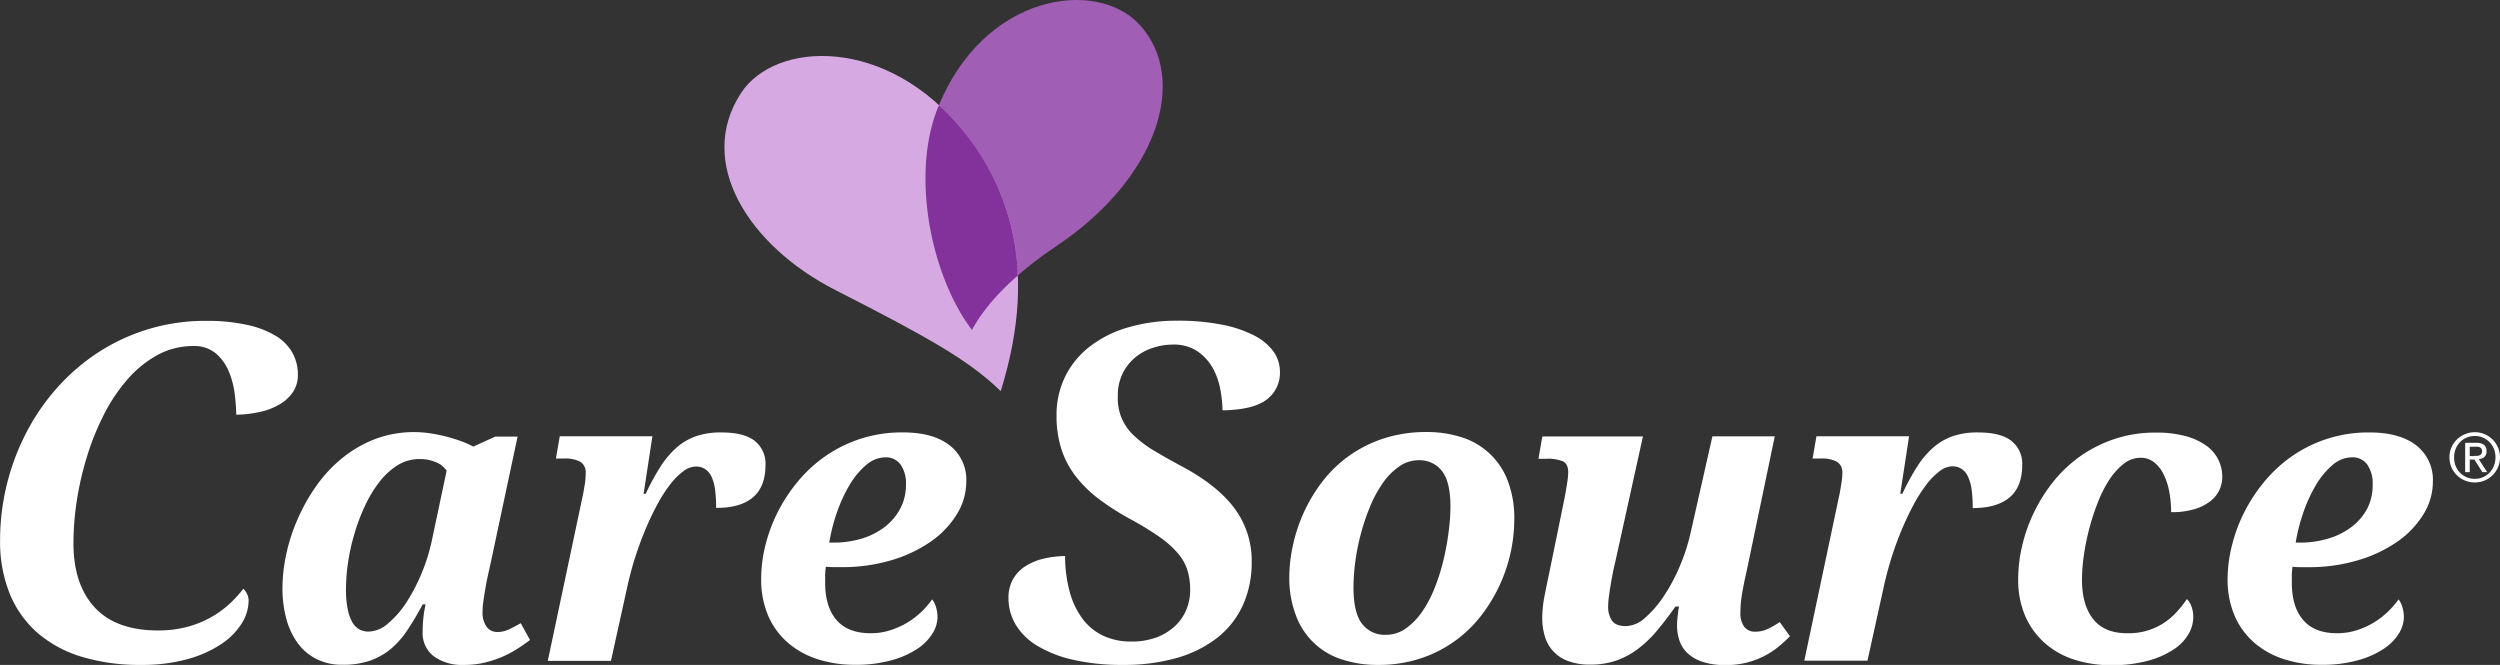
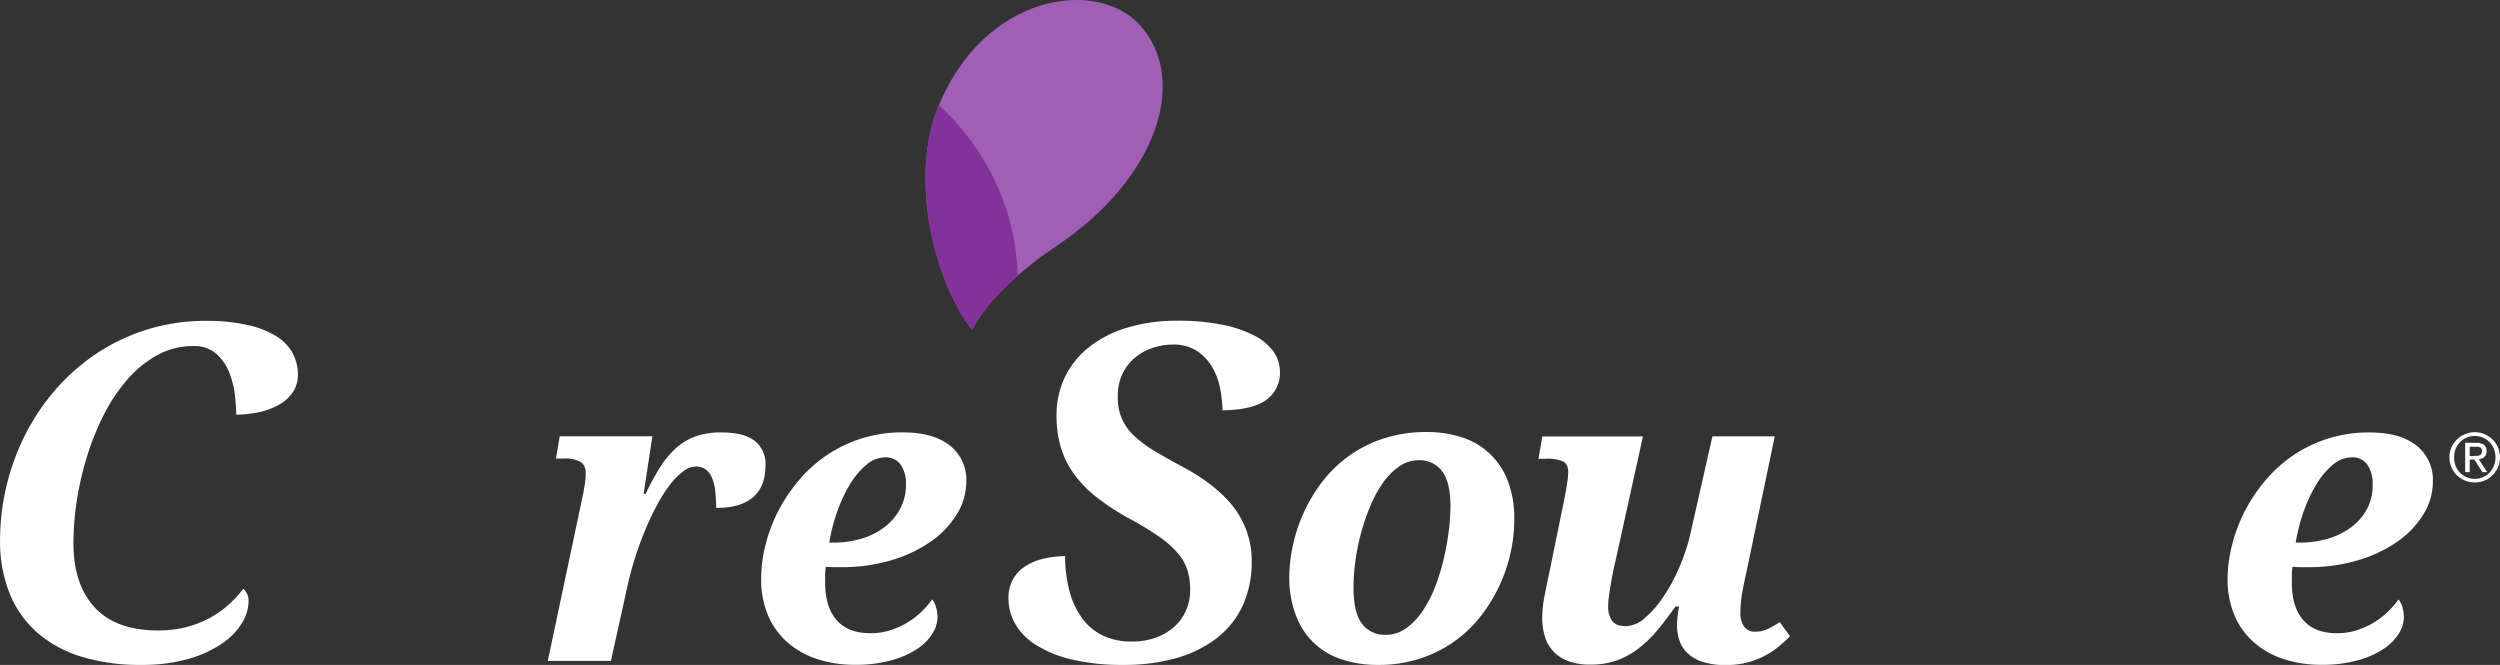
<svg xmlns="http://www.w3.org/2000/svg" id="Layer_1" viewBox="0 0 651.52 173.28" width="100%" height="100%" preserveAspectRatio="none">
  <rect x="0" y="0" width="651.52" height="173.28" fill="#333333" stroke="none" />
  <defs>
    <style>.cls-1{fill:#a05eb5;}.cls-2{fill:#d7a9e3;}.cls-3{fill:#84329b;}.cls-4{fill:#fff;}</style>
  </defs>
  <title>CareSource Brand Logo-Vert-Reverse-RGB</title>
  <path class="cls-1" d="M311.74,218.91c-6.93,17.39-1.86,43.43,8.94,57.78,4.65-8.68,13.78-16.35,22.08-21.9,26.2-17.53,34.5-43.28,21.73-57.49C353.33,184.89,323.68,188.93,311.74,218.91Z" transform="translate(-67.37 -190.72)" />
-   <path class="cls-2" d="M260.47,215c-11.77,18,1.92,39.75,24.62,51.32,24.21,12.34,34.74,18.26,43.08,26.33,10.64-34.1.47-55-9.66-67.63C298.65,200.11,269.43,201.23,260.47,215Z" transform="translate(-67.37 -190.72)" />
  <path class="cls-3" d="M318.51,225a60.37,60.37,0,0,0-6.43-6.87c-0.11.27-.24,0.53-0.35,0.81-6.93,17.39-1.86,43.43,8.94,57.78,2.77-5.16,7.13-10,11.95-14.19A62.31,62.31,0,0,0,318.51,225Z" transform="translate(-67.37 -190.72)" />
  <path class="cls-4" d="M121.21,274.34a51,51,0,0,0-28.39,8.32,53.37,53.37,0,0,0-10.7,9.28,57,57,0,0,0-8,11.73,61.1,61.1,0,0,0-6.73,27.88,36.37,36.37,0,0,0,2.48,13.81A27.19,27.19,0,0,0,77,355.52a31.39,31.39,0,0,0,11.5,6.31A52,52,0,0,0,104.11,364a44.55,44.55,0,0,0,12.16-1.51,30.44,30.44,0,0,0,8.81-3.95,17.87,17.87,0,0,0,5.31-5.39,11.33,11.33,0,0,0,1.77-5.83,4.08,4.08,0,0,0-.6-2.18,6.56,6.56,0,0,0-.75-1,34.9,34.9,0,0,1-3.23,3.58,25.69,25.69,0,0,1-4.88,3.67,26.31,26.31,0,0,1-6.3,2.63,29.31,29.31,0,0,1-7.89,1c-7.23,0-12.77-2-16.46-6s-5.54-9.58-5.54-16.75a73.64,73.64,0,0,1,.94-11.46,81,81,0,0,1,2.74-11.6,68.14,68.14,0,0,1,4.44-10.8,44.15,44.15,0,0,1,6.12-9,28.6,28.6,0,0,1,7.71-6.2,19.41,19.41,0,0,1,9.33-2.31,8.68,8.68,0,0,1,5.93,2,12.7,12.7,0,0,1,3.34,4.77,22.75,22.75,0,0,1,1.52,6c0.21,1.84.33,3.56,0.36,5.12a30.38,30.38,0,0,0,6.11-.7,17.51,17.51,0,0,0,5.31-2.06,10.56,10.56,0,0,0,3.43-3.25,8,8,0,0,0,1.21-4.39,11.8,11.8,0,0,0-1.42-5.73,12.08,12.08,0,0,0-4.31-4.39,24.46,24.46,0,0,0-7.44-2.87A48.14,48.14,0,0,0,121.21,274.34Z" transform="translate(-67.37 -190.72)" />
-   <path class="cls-4" d="M188.23,364a12.57,12.57,0,0,1-7.78-2.22,7.6,7.6,0,0,1-2.93-6.47c0-1.13.05-2.25,0.16-3.33s0.3-2.34.59-3.76h-0.75a76.84,76.84,0,0,1-4,6.74,22.83,22.83,0,0,1-4.45,5,17.78,17.78,0,0,1-5.46,3,21.57,21.57,0,0,1-7,1,14.58,14.58,0,0,1-6.82-1.52,13.76,13.76,0,0,1-4.88-4.18,19,19,0,0,1-2.93-6.31,30.21,30.21,0,0,1-1-7.92,43,43,0,0,1,1-8.93,47.55,47.55,0,0,1,3-9.19,48.39,48.39,0,0,1,4.87-8.63,36,36,0,0,1,6.72-7.19,31.73,31.73,0,0,1,8.5-4.93,28.81,28.81,0,0,1,14.57-1.49,42,42,0,0,1,4.24.88q2,0.54,3.81,1.2a21.33,21.33,0,0,1,3,1.36l5.76-2.61h5.81L195,338.58q-0.21.9-.54,2.4t-0.61,3.17c-0.19,1.12-.36,2.2-0.51,3.26a20,20,0,0,0-.21,2.63,6.43,6.43,0,0,0,1.07,4.05,3.39,3.39,0,0,0,2.77,1.33,6.87,6.87,0,0,0,3-.66q1.41-.67,3.12-1.63l2.4,4.38q-1.39,1.06-3.15,2.2a27.57,27.57,0,0,1-8.61,3.68A23,23,0,0,1,188.23,364Zm-30.7-19.83a25.78,25.78,0,0,0,.45,5.28,11.5,11.5,0,0,0,1.22,3.44,4.7,4.7,0,0,0,1.87,1.87,5.15,5.15,0,0,0,2.37.56,8,8,0,0,0,5-2.08,24.2,24.2,0,0,0,4.8-5.46,46.38,46.38,0,0,0,4-7.65,47.05,47.05,0,0,0,2.69-8.63l3.84-18.12a6.32,6.32,0,0,0-3-2.29,10.93,10.93,0,0,0-4-.74,10.79,10.79,0,0,0-5.84,1.65,18.35,18.35,0,0,0-4.77,4.43,33,33,0,0,0-3.76,6.29,51.26,51.26,0,0,0-2.72,7.3,55.3,55.3,0,0,0-1.63,7.46A47.18,47.18,0,0,0,157.54,344.17Z" transform="translate(-67.37 -190.72)" />
  <path class="cls-4" d="M220,314a3.22,3.22,0,0,0-1.33-2.9,8.34,8.34,0,0,0-4.42-.88h-2l1-5.81h24.14l-2.29,15h0.54a64.19,64.19,0,0,1,3.76-6.93,23.62,23.62,0,0,1,4.16-5,15.63,15.63,0,0,1,5.14-3.06,19.74,19.74,0,0,1,6.71-1q5.81,0,8.63,2.18a7.54,7.54,0,0,1,2.82,6.34q0,5.65-3.3,8.42T254,323.07a37.65,37.65,0,0,0-.24-4.45,12.12,12.12,0,0,0-.85-3.41,5,5,0,0,0-1.65-2.16,4.32,4.32,0,0,0-2.58-.75,5.58,5.58,0,0,0-3.25,1.25A17.73,17.73,0,0,0,242,317a36.86,36.86,0,0,0-3.33,5.2q-1.63,3-3.12,6.56t-2.72,7.43q-1.22,3.9-2.08,7.89l-4.16,18.87H210.13l9.28-43.86c0.1-.6.24-1.41,0.4-2.4A17.23,17.23,0,0,0,220,314Z" transform="translate(-67.37 -190.72)" />
  <path class="cls-4" d="M294.32,355.74a16.43,16.43,0,0,0,5.06-.77,20.87,20.87,0,0,0,4.45-2,21.09,21.09,0,0,0,3.68-2.82,23.33,23.33,0,0,0,2.8-3.23,6,6,0,0,1,1,2.05,9.15,9.15,0,0,1,.38,2.64,8.27,8.27,0,0,1-1.28,4.16,13.11,13.11,0,0,1-3.92,4,23.1,23.1,0,0,1-6.72,3,34.46,34.46,0,0,1-9.67,1.2,31.24,31.24,0,0,1-9.43-1.39,22.18,22.18,0,0,1-7.76-4.18,19.57,19.57,0,0,1-5.25-7,23.91,23.91,0,0,1-1.92-9.94,36.23,36.23,0,0,1,1.06-8.47,41.41,41.41,0,0,1,3.17-8.66,42.78,42.78,0,0,1,5.22-8,36,36,0,0,1,7.22-6.69,34.79,34.79,0,0,1,20.31-6.23q7.83,0,12.15,3.38a11.33,11.33,0,0,1,4.32,9.46,16.1,16.1,0,0,1-2.45,8.47,23.94,23.94,0,0,1-6.77,7.12,35.44,35.44,0,0,1-10.29,4.87,44.53,44.53,0,0,1-13,1.81h-2a19.77,19.77,0,0,1-2.08-.11,17.47,17.47,0,0,0-.19,2.16c0,0.73,0,1.4,0,2q0,6.34,3,9.77T294.32,355.74Zm3.84-45.84a7.8,7.8,0,0,0-5.06,2,20.28,20.28,0,0,0-4.32,5.2,38.74,38.74,0,0,0-3.3,7.17,47.07,47.07,0,0,0-2,7.86h1a25.66,25.66,0,0,0,7.55-1.07A18.8,18.8,0,0,0,298,328a14.68,14.68,0,0,0,4-4.77,13.11,13.11,0,0,0,1.47-6.24,8.52,8.52,0,0,0-1.41-5.22A4.7,4.7,0,0,0,298.16,309.9Z" transform="translate(-67.37 -190.72)" />
  <path class="cls-4" d="M344.94,335.63a25.93,25.93,0,0,0-5.67.7,15,15,0,0,0-4.87,2.08,9.57,9.57,0,0,0-3.11,3.4,9.86,9.86,0,0,0-1.1,4.76,13.46,13.46,0,0,0,1.82,6.84,16.17,16.17,0,0,0,5.49,5.49,31.43,31.43,0,0,0,9.37,3.73A57.15,57.15,0,0,0,360.15,364a49.84,49.84,0,0,0,13.92-1.82,31,31,0,0,0,10.52-5.24,23,23,0,0,0,6.65-8.42,27,27,0,0,0,2.33-11.46,22.74,22.74,0,0,0-4.35-13.69c-2.92-4-7.51-7.71-13.64-11-2.78-1.49-5.23-2.87-7.29-4.1a29.62,29.62,0,0,1-5.27-3.91A13.1,13.1,0,0,1,358.68,294a13.1,13.1,0,0,1,1.28-6,12.78,12.78,0,0,1,3.33-4.18,14,14,0,0,1,4.61-2.48,16.88,16.88,0,0,1,5.15-.82,11,11,0,0,1,6.38,1.75,12.89,12.89,0,0,1,4,4.38,18.55,18.55,0,0,1,2,5.75,33.81,33.81,0,0,1,.55,5.25c5.25-.07,9.08-1,11.4-2.73a8.64,8.64,0,0,0,3.55-7.36,9.07,9.07,0,0,0-1.58-5.08,13.69,13.69,0,0,0-4.89-4.2,30.86,30.86,0,0,0-8.38-2.9,58.2,58.2,0,0,0-11.91-1.08A44.36,44.36,0,0,0,361,276.15a29.74,29.74,0,0,0-9.89,5.09,22.39,22.39,0,0,0-6.23,7.79,22.75,22.75,0,0,0-2.17,9.94,28.55,28.55,0,0,0,1.21,8.61,23.33,23.33,0,0,0,3.59,7,31.26,31.26,0,0,0,6,6,65.79,65.79,0,0,0,8.42,5.42,77.35,77.35,0,0,1,7.7,4.71,25.19,25.19,0,0,1,4.79,4.3,12.71,12.71,0,0,1,2.46,4.48,17.94,17.94,0,0,1,.66,5,13.25,13.25,0,0,1-1.06,5.26,12.28,12.28,0,0,1-3.08,4.3,14.74,14.74,0,0,1-4.85,2.86,18.73,18.73,0,0,1-6.47,1,17.07,17.07,0,0,1-6.93-1.39,14.33,14.33,0,0,1-5.47-4.29,20.85,20.85,0,0,1-3.51-7.17A35.72,35.72,0,0,1,344.94,335.63Z" transform="translate(-67.37 -190.72)" />
  <path class="cls-4" d="M403.37,341.08a39.66,39.66,0,0,1,1-8.48,41.65,41.65,0,0,1,2.9-8.58,41,41,0,0,1,4.88-8,32.86,32.86,0,0,1,6.9-6.58,33.31,33.31,0,0,1,9-4.48,35.77,35.77,0,0,1,11.17-1.65,29.43,29.43,0,0,1,8.85,1.3,18.81,18.81,0,0,1,12.15,11.19A27,27,0,0,1,462,326.27a40.26,40.26,0,0,1-.91,8.27A41.21,41.21,0,0,1,453.49,351a32.73,32.73,0,0,1-15.8,11.27A34.56,34.56,0,0,1,426.5,364a29.66,29.66,0,0,1-9.38-1.41,18.79,18.79,0,0,1-12-11.43A27.33,27.33,0,0,1,403.37,341.08Zm25.1,15.08a8.89,8.89,0,0,0,5.3-1.68,17.47,17.47,0,0,0,4.27-4.42,31,31,0,0,0,3.27-6.26,52.88,52.88,0,0,0,2.27-7.25,69.47,69.47,0,0,0,1.33-7.33,52,52,0,0,0,.46-6.47q0-6.45-2.21-9.27a7.27,7.27,0,0,0-6-2.82,8.86,8.86,0,0,0-5.12,1.6,17,17,0,0,0-4.24,4.26,31.62,31.62,0,0,0-3.33,6.1,55,55,0,0,0-2.42,7.12,56.18,56.18,0,0,0-1.47,7.33,51.59,51.59,0,0,0-.48,6.69q0,6.66,2.24,9.54A7.4,7.4,0,0,0,428.47,356.16Z" transform="translate(-67.37 -190.72)" />
  <path class="cls-4" d="M504.42,353.55c0-.32,0-0.69.05-1.12s0.08-.87.13-1.33,0.11-.9.16-1.31a9.6,9.6,0,0,1,.19-1H504q-2.4,3.41-4.72,6.18a30.66,30.66,0,0,1-4.93,4.77,20.75,20.75,0,0,1-5.65,3.09,20.38,20.38,0,0,1-6.93,1.09,15.68,15.68,0,0,1-5.92-1,9.64,9.64,0,0,1-5.92-6.5,16.53,16.53,0,0,1-.64-4.61,31.1,31.1,0,0,1,.64-6q0.64-3.25,1.23-6l3.94-19.24c0.28-1.49.51-2.84,0.69-4a20.78,20.78,0,0,0,.27-2.72c0-1.46-.45-2.42-1.33-2.88a10.29,10.29,0,0,0-4.42-.69h-2l1-5.81h26.22l-7.2,32.67c-0.22.86-.43,1.81-0.64,2.88s-0.41,2.13-.58,3.2-0.33,2.08-.45,3a19.93,19.93,0,0,0-.19,2.45,6.42,6.42,0,0,0,1,3.81q1,1.41,3.68,1.41a7.67,7.67,0,0,0,4.93-2.16,27.43,27.43,0,0,0,4.85-5.59,46.19,46.19,0,0,0,4.13-7.68,50.35,50.35,0,0,0,2.77-8.34l5.81-25.69h16.25l-7.41,35.5q-0.69,3-1.12,5.57a29.81,29.81,0,0,0-.43,4.88,5.9,5.9,0,0,0,1,3.68,3.38,3.38,0,0,0,2.85,1.28,7.41,7.41,0,0,0,3.12-.64,24.32,24.32,0,0,0,3.28-1.86l2.67,3.68a36,36,0,0,1-3,2.75,21.06,21.06,0,0,1-3.71,2.42,21.52,21.52,0,0,1-4.55,1.71,22.18,22.18,0,0,1-5.49.64,18.94,18.94,0,0,1-6-.83,10.53,10.53,0,0,1-3.92-2.24,8.07,8.07,0,0,1-2.13-3.31A12.64,12.64,0,0,1,504.42,353.55Z" transform="translate(-67.37 -190.72)" />
-   <path class="cls-4" d="M547.5,314a3.21,3.21,0,0,0-1.33-2.9,8.34,8.34,0,0,0-4.42-.88h-2l1-5.81h24.14l-2.29,15h0.53a65.26,65.26,0,0,1,3.76-6.93,23.73,23.73,0,0,1,4.16-5,15.67,15.67,0,0,1,5.14-3.06,19.76,19.76,0,0,1,6.72-1q5.81,0,8.63,2.18a7.54,7.54,0,0,1,2.83,6.34q0,5.65-3.3,8.42t-9.59,2.77a37.72,37.72,0,0,0-.24-4.45,12.22,12.22,0,0,0-.85-3.41A5.06,5.06,0,0,0,578.7,313a4.32,4.32,0,0,0-2.58-.75,5.58,5.58,0,0,0-3.25,1.25,17.7,17.7,0,0,0-3.41,3.44,37.27,37.27,0,0,0-3.33,5.2q-1.62,3-3.12,6.56t-2.72,7.43q-1.22,3.9-2.08,7.89l-4.16,18.87H537.59l9.27-43.86c0.1-.6.24-1.41,0.4-2.4A16.92,16.92,0,0,0,547.5,314Z" transform="translate(-67.37 -190.72)" />
-   <path class="cls-4" d="M622.06,355.74a16.41,16.41,0,0,0,5.2-.77,16.92,16.92,0,0,0,4.18-2,18.36,18.36,0,0,0,3.3-2.88,29.81,29.81,0,0,0,2.56-3.25,5,5,0,0,1,1.17,1.89,8.11,8.11,0,0,1,.48,2.91,8.81,8.81,0,0,1-1.25,4.35,12.15,12.15,0,0,1-3.89,4,23,23,0,0,1-6.68,2.93,35.84,35.84,0,0,1-9.65,1.15,30.86,30.86,0,0,1-9.36-1.39,21.51,21.51,0,0,1-7.67-4.21,20.13,20.13,0,0,1-5.2-7,23.62,23.62,0,0,1-1.92-9.91,37.57,37.57,0,0,1,1-8.45,41.5,41.5,0,0,1,3-8.63,42.35,42.35,0,0,1,5-8.05,34.94,34.94,0,0,1,7-6.69,34.34,34.34,0,0,1,9-4.58,33.3,33.3,0,0,1,10.87-1.7,28.77,28.77,0,0,1,7.81.93,16.54,16.54,0,0,1,5.38,2.5,10,10,0,0,1,3.12,3.68,10.18,10.18,0,0,1,1,4.45,8.18,8.18,0,0,1-.72,3.33,7.94,7.94,0,0,1-2.32,2.93,12.43,12.43,0,0,1-4.13,2.11,20.63,20.63,0,0,1-6.16.8,28.33,28.33,0,0,0-.51-5.46,16.8,16.8,0,0,0-1.52-4.53,8.93,8.93,0,0,0-2.48-3.06,5.48,5.48,0,0,0-3.44-1.12,7.1,7.1,0,0,0-4.4,1.57,16.86,16.86,0,0,0-3.75,4.16,31.46,31.46,0,0,0-3,5.91,61.63,61.63,0,0,0-2.24,6.88,59.24,59.24,0,0,0-1.41,7,45,45,0,0,0-.48,6.26q0,6.66,3,10.36T622.06,355.74Z" transform="translate(-67.37 -190.72)" />
  <path class="cls-4" d="M676.48,355.74a16.44,16.44,0,0,0,5.06-.77,20.77,20.77,0,0,0,4.45-2,21.19,21.19,0,0,0,3.67-2.82,23.21,23.21,0,0,0,2.8-3.23,6,6,0,0,1,1,2.05,9.25,9.25,0,0,1,.38,2.64,8.26,8.26,0,0,1-1.28,4.16,13,13,0,0,1-3.92,4,23.08,23.08,0,0,1-6.71,3,34.45,34.45,0,0,1-9.67,1.2,31.25,31.25,0,0,1-9.43-1.39,22.22,22.22,0,0,1-7.76-4.18,19.59,19.59,0,0,1-5.25-7,24,24,0,0,1-1.92-9.94A36.35,36.35,0,0,1,649,333a40.94,40.94,0,0,1,3.18-8.66,42.6,42.6,0,0,1,5.22-8,35.93,35.93,0,0,1,7.22-6.69,34.79,34.79,0,0,1,20.3-6.23q7.84,0,12.16,3.38a11.34,11.34,0,0,1,4.32,9.46,16.17,16.17,0,0,1-2.45,8.47,24,24,0,0,1-6.77,7.12,35.37,35.37,0,0,1-10.28,4.87,44.55,44.55,0,0,1-13,1.81h-2a19.81,19.81,0,0,1-2.08-.11,17.56,17.56,0,0,0-.18,2.16c0,0.73,0,1.4,0,2q0,6.34,3,9.77T676.48,355.74Zm3.84-45.84a7.82,7.82,0,0,0-5.07,2,20.23,20.23,0,0,0-4.31,5.2,38.43,38.43,0,0,0-3.3,7.17,47.45,47.45,0,0,0-2,7.86h1a25.62,25.62,0,0,0,7.54-1.07,18.81,18.81,0,0,0,6.08-3.06,14.7,14.7,0,0,0,4.05-4.77A13.19,13.19,0,0,0,685.7,317a8.5,8.5,0,0,0-1.41-5.22A4.69,4.69,0,0,0,680.32,309.9Z" transform="translate(-67.37 -190.72)" />
  <path class="cls-4" d="M706.24,307.31a6.5,6.5,0,0,1,1.43-2.07,6.64,6.64,0,0,1,2.1-1.37,6.58,6.58,0,0,1,8.59,3.44,6.31,6.31,0,0,1,.53,2.57,6.45,6.45,0,0,1-.53,2.62,6.65,6.65,0,0,1-1.42,2.08,6.38,6.38,0,0,1-2.08,1.38,6.85,6.85,0,0,1-5.09,0,6.44,6.44,0,0,1-2.1-1.38,6.57,6.57,0,0,1-1.43-2.08,6.47,6.47,0,0,1-.52-2.62A6.32,6.32,0,0,1,706.24,307.31Zm1.08,4.81a5.45,5.45,0,0,0,1.14,1.78,5.27,5.27,0,0,0,1.72,1.18,5.33,5.33,0,0,0,2.15.43,5.22,5.22,0,0,0,2.12-.43,5.3,5.3,0,0,0,1.71-1.18,5.45,5.45,0,0,0,1.14-1.78,5.93,5.93,0,0,0,.41-2.23,5.77,5.77,0,0,0-.41-2.19,5.31,5.31,0,0,0-2.84-2.93,5.22,5.22,0,0,0-2.12-.43,5.31,5.31,0,0,0-5,3.36,5.77,5.77,0,0,0-.41,2.19A5.93,5.93,0,0,0,707.32,312.12Zm5.4-6a3.14,3.14,0,0,1,2,.54,2,2,0,0,1,.66,1.65,1.86,1.86,0,0,1-.58,1.51,2.6,2.6,0,0,1-1.44.57l2.19,3.38H714.3l-2.08-3.29H711v3.29h-1.19v-7.65h3Zm-0.53,3.4,0.76,0a1.94,1.94,0,0,0,.64-0.15,1,1,0,0,0,.45-0.38,1.3,1.3,0,0,0,.17-0.71,1.1,1.1,0,0,0-.15-0.61,1,1,0,0,0-.38-0.35,1.68,1.68,0,0,0-.54-0.17,4.27,4.27,0,0,0-.6,0H711v2.43h1.24Z" transform="translate(-67.37 -190.72)" />
</svg>